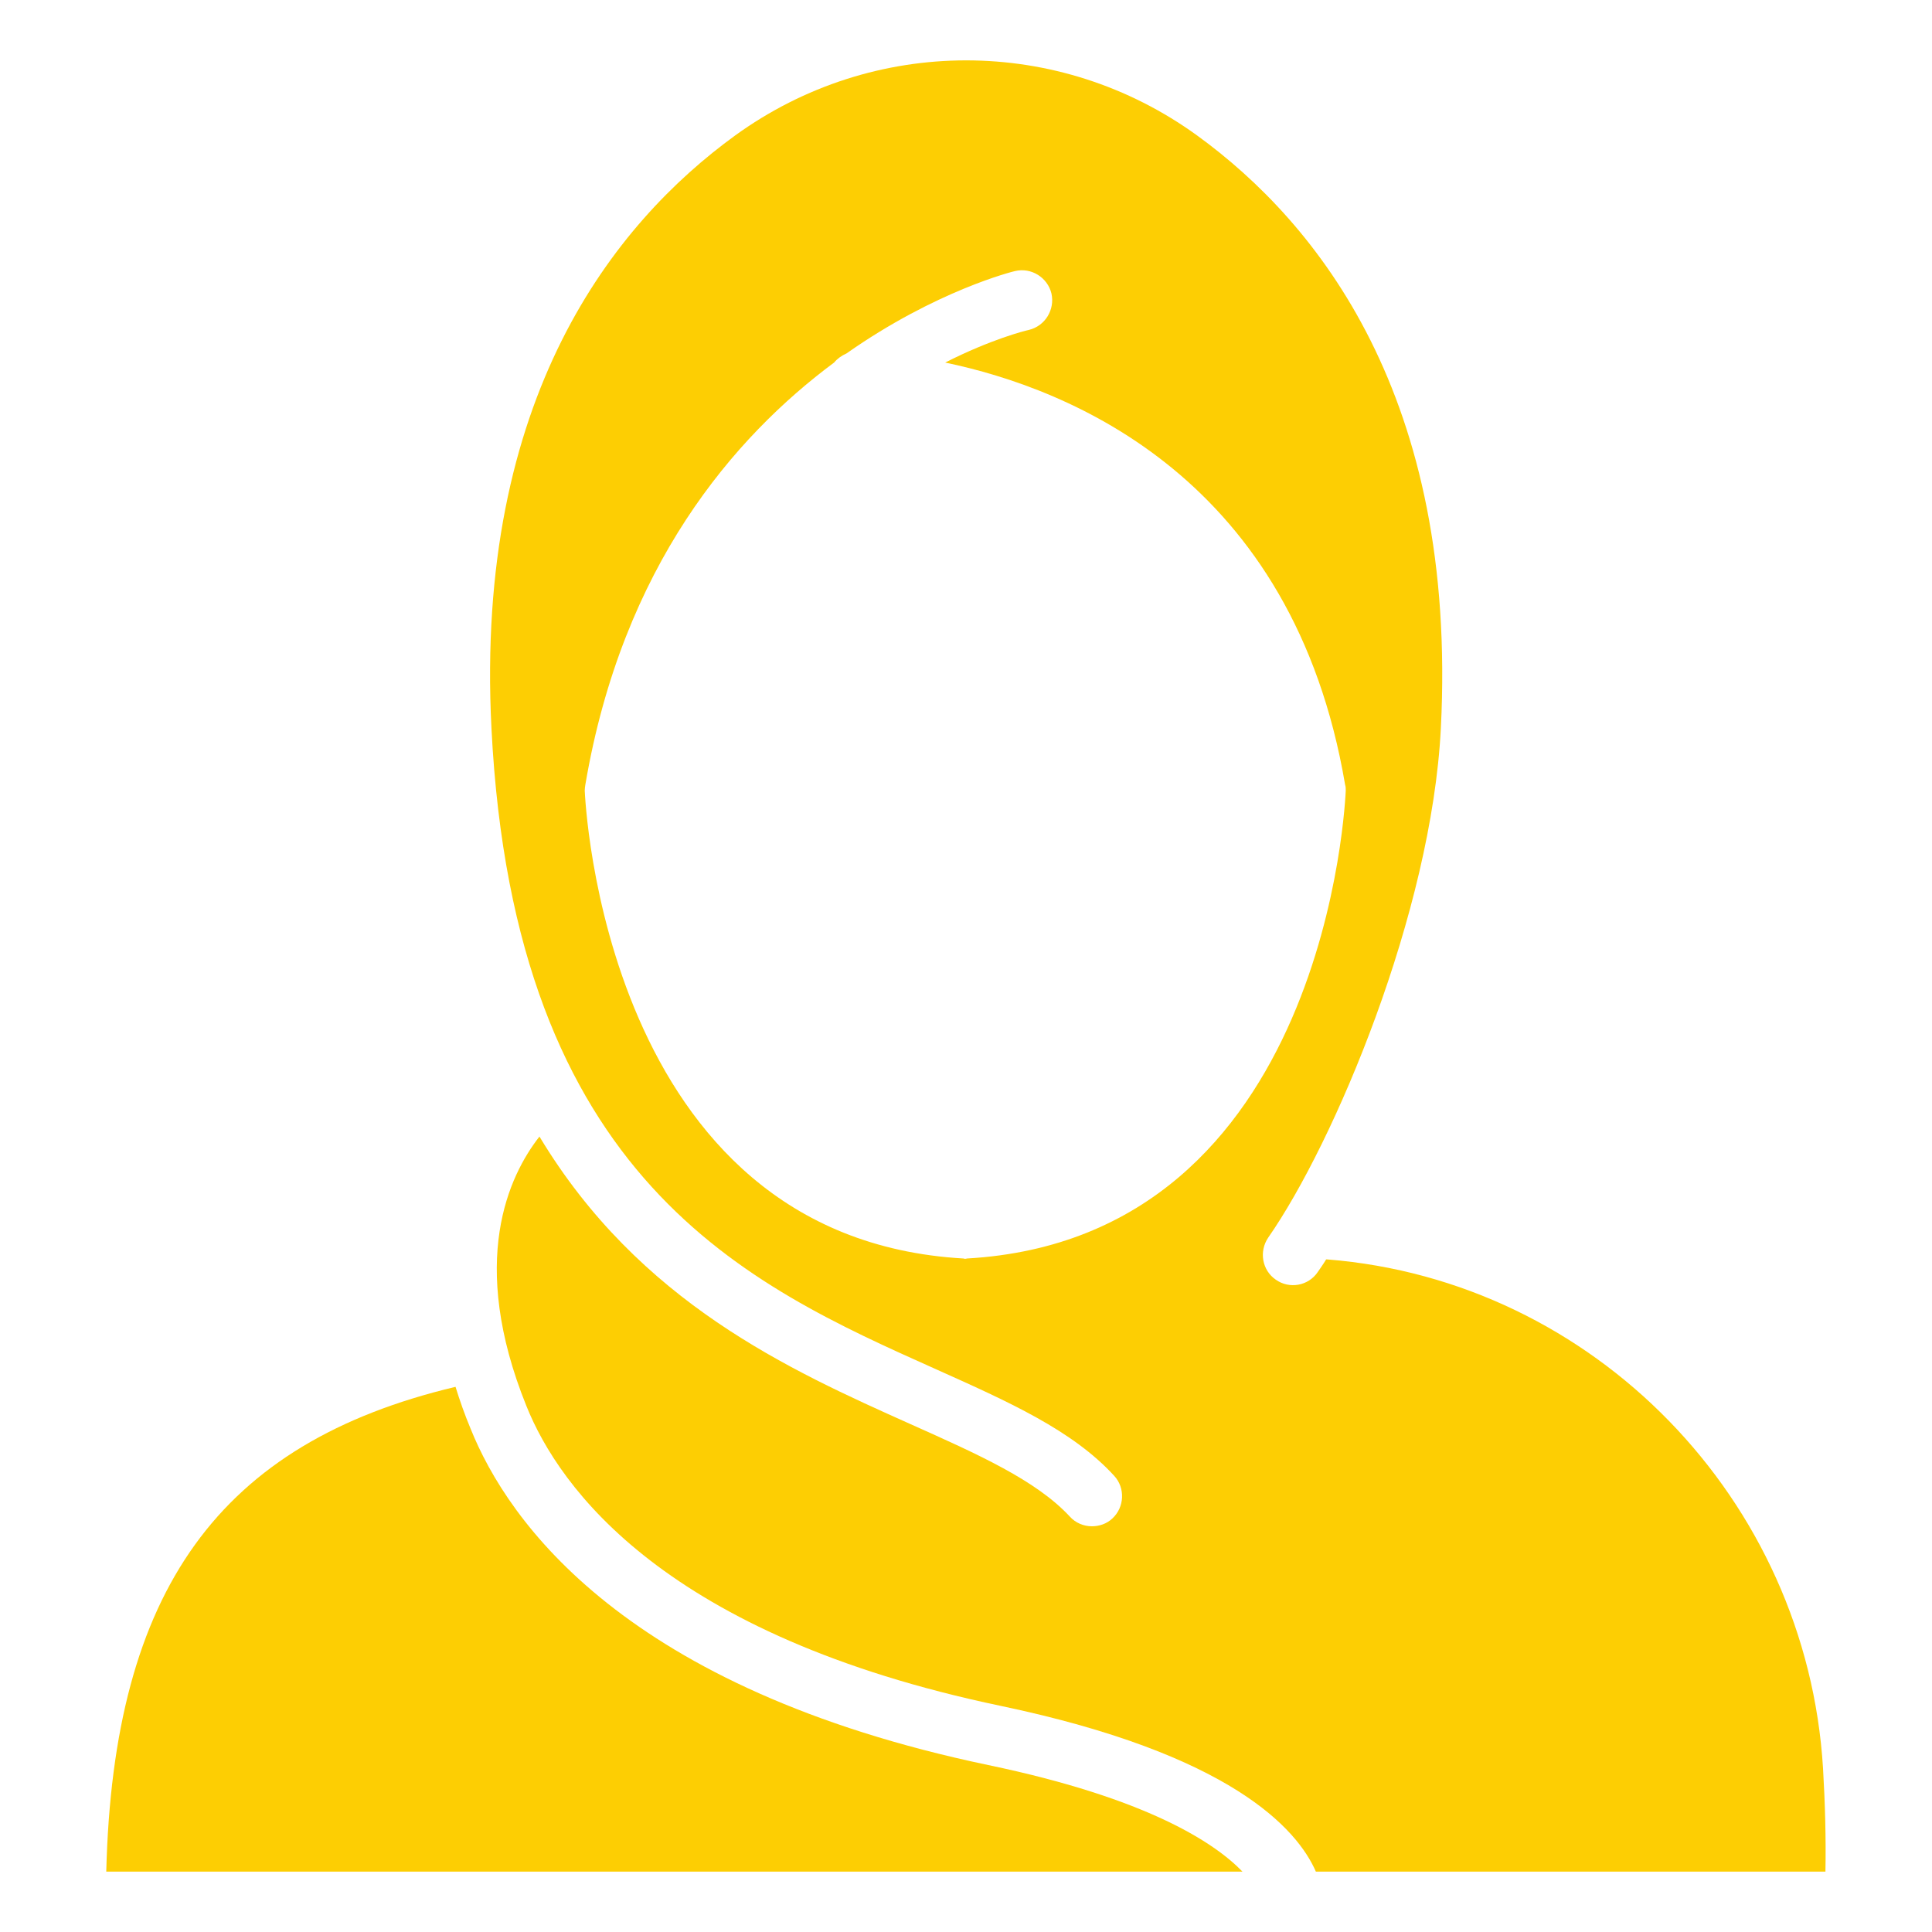
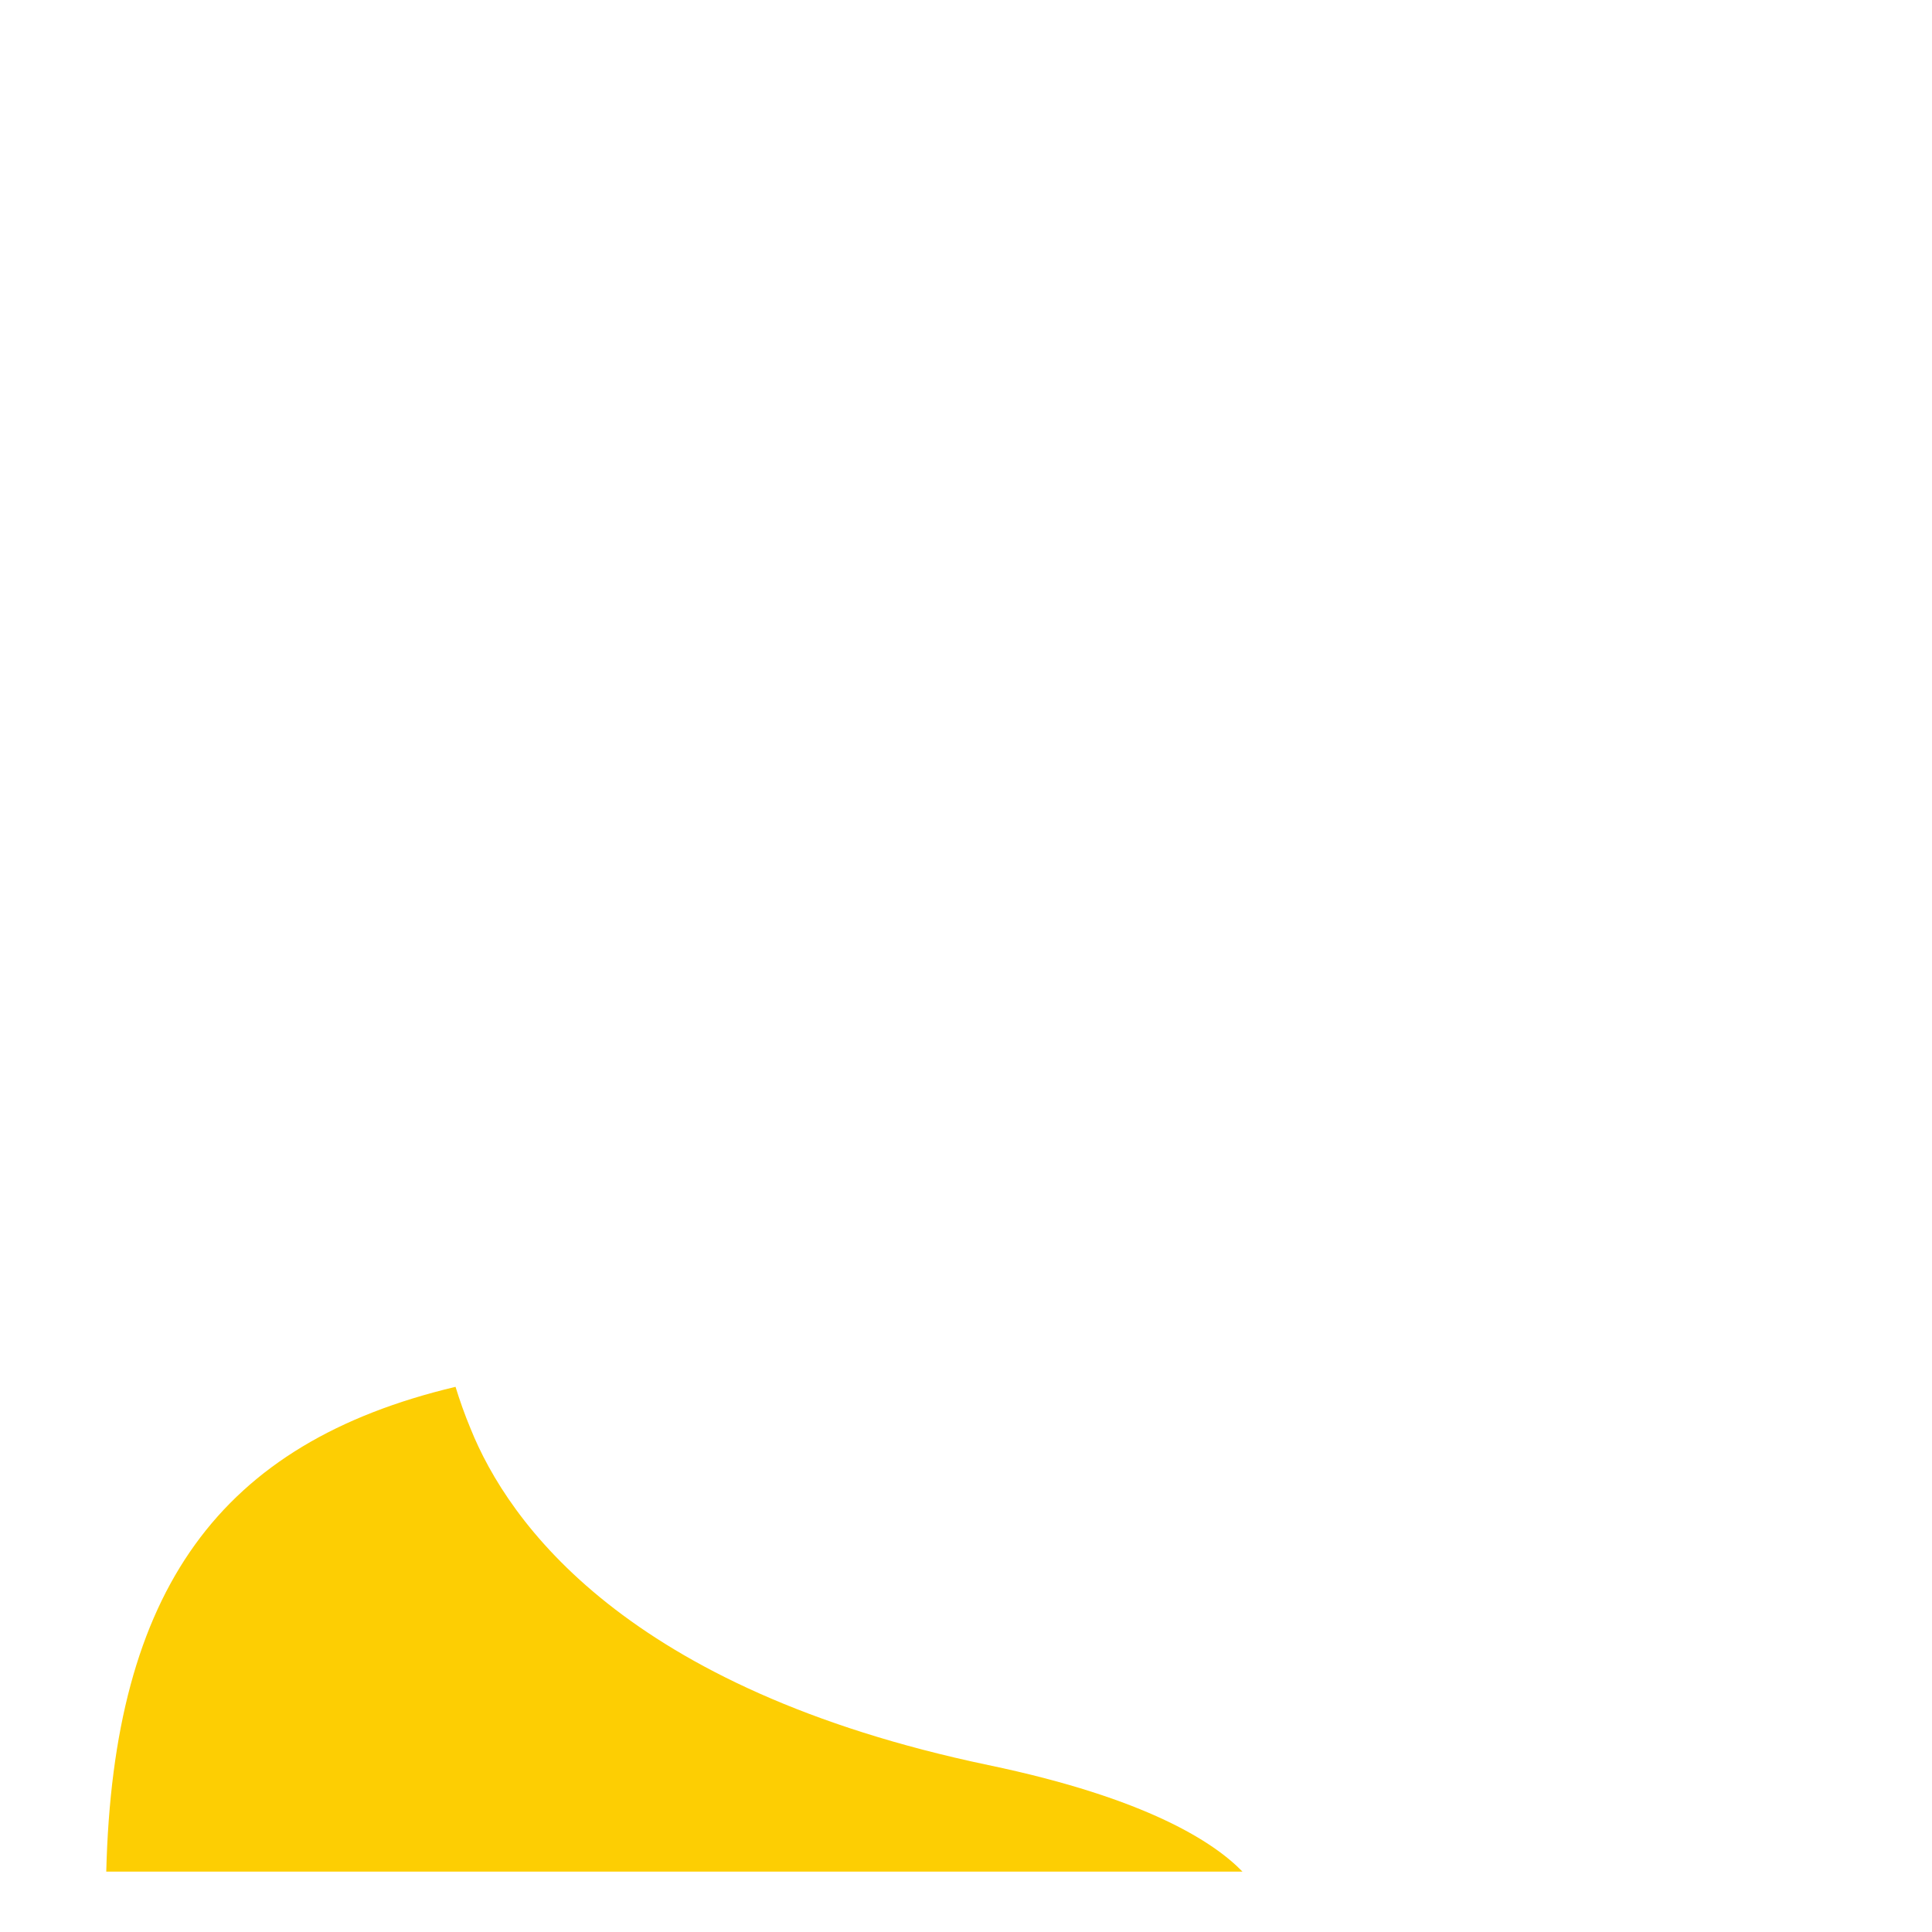
<svg xmlns="http://www.w3.org/2000/svg" width="50" height="50" viewBox="0 0 50 50" fill="none">
-   <path d="M47.18 45.766C46.758 38.805 41.25 33.141 34.352 32.594H34.32C34.25 32.711 34.172 32.82 34.102 32.922C33.859 33.281 33.367 33.367 33.016 33.117C32.664 32.875 32.578 32.391 32.82 32.031C34.539 29.562 37.047 23.609 37.289 18.852C37.727 10.273 34.102 5.773 30.984 3.508C27.406 0.914 22.602 0.914 19.023 3.508C15.906 5.773 12.281 10.273 12.719 18.852C13.312 30.562 19.359 33.258 24.211 35.43C26.109 36.281 27.758 37.016 28.836 38.195C29.125 38.508 29.102 39.008 28.789 39.297C28.641 39.438 28.445 39.5 28.258 39.5C28.047 39.5 27.836 39.414 27.688 39.25C26.82 38.312 25.32 37.641 23.57 36.859C20.43 35.453 16.547 33.711 13.961 29.414C13.172 30.422 12.109 32.641 13.625 36.391C14.476 38.508 17.211 42.328 25.898 44.148C31.859 45.398 33.57 47.328 34.055 48.438H47.242C47.258 47.586 47.234 46.688 47.18 45.766ZM25.023 32.57C25.023 32.57 25 32.578 24.984 32.578C24.969 32.578 24.953 32.578 24.938 32.57C15.586 32.039 15.141 20.578 15.133 20.461C15.133 20.414 15.141 20.359 15.148 20.312C16.109 14.648 19 11.305 21.586 9.383C21.672 9.281 21.781 9.203 21.906 9.148C24.227 7.516 26.227 7.023 26.266 7.016C26.688 6.914 27.109 7.18 27.211 7.594C27.305 8.016 27.047 8.438 26.625 8.539C26.516 8.562 25.648 8.781 24.461 9.383C27.719 10.062 33.469 12.391 34.812 20.312C34.828 20.359 34.828 20.414 34.828 20.461C34.82 20.578 34.383 32.039 25.023 32.57Z" fill="#FDCE03" />
  <path d="M12.18 36.977C12.023 36.602 11.898 36.242 11.789 35.891C5.68 37.344 2.93 41.148 2.75 48.438H32.156C31.43 47.688 29.695 46.539 25.578 45.68C16.18 43.711 13.148 39.383 12.18 36.977Z" fill="#FDCE03" />
</svg>